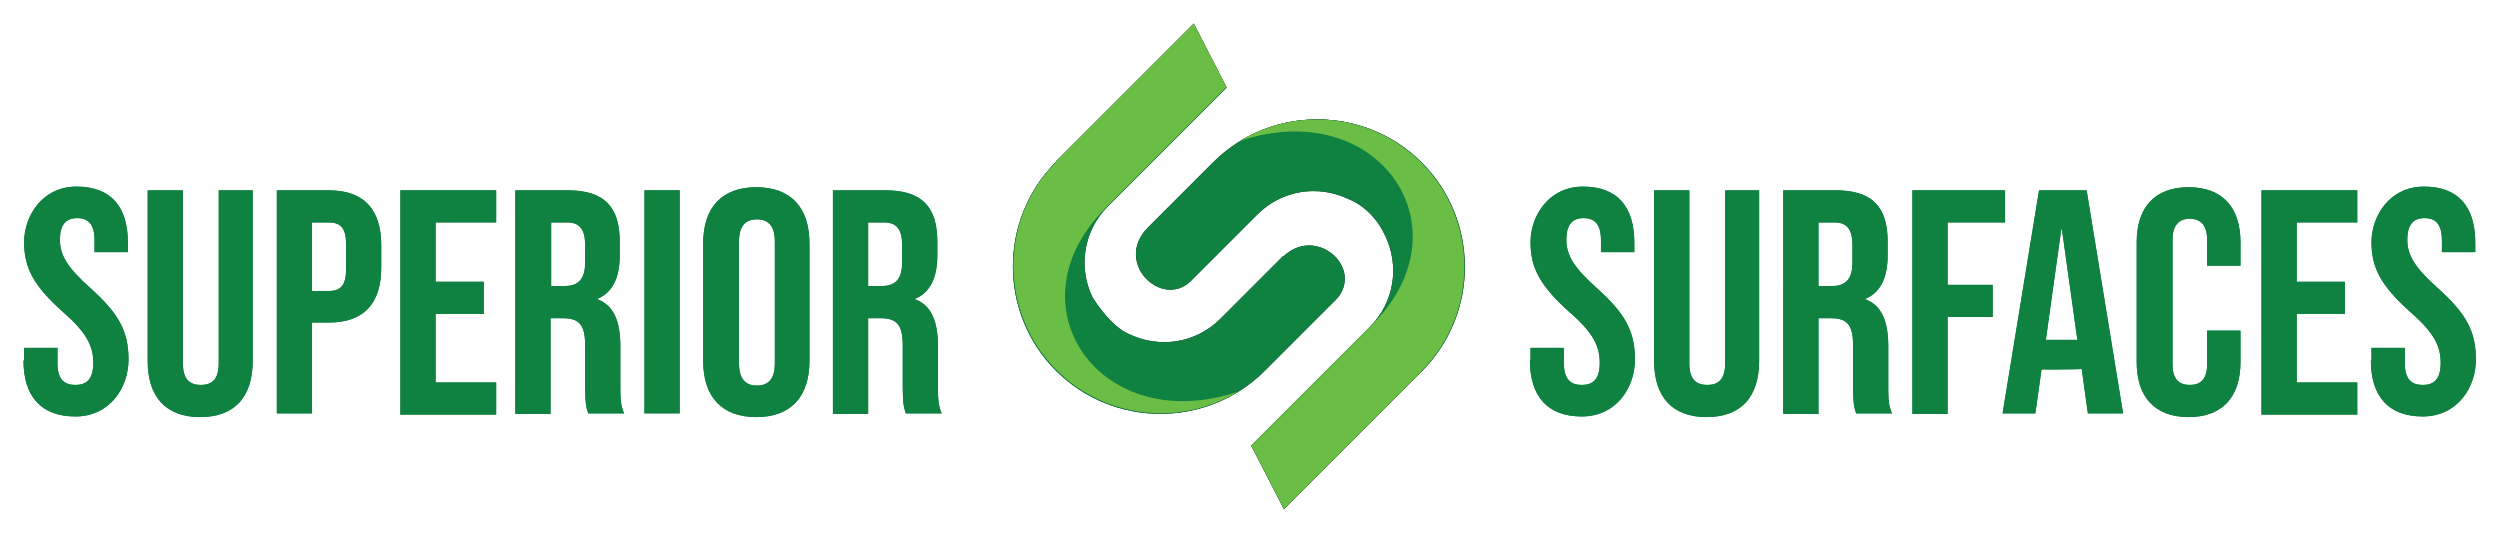
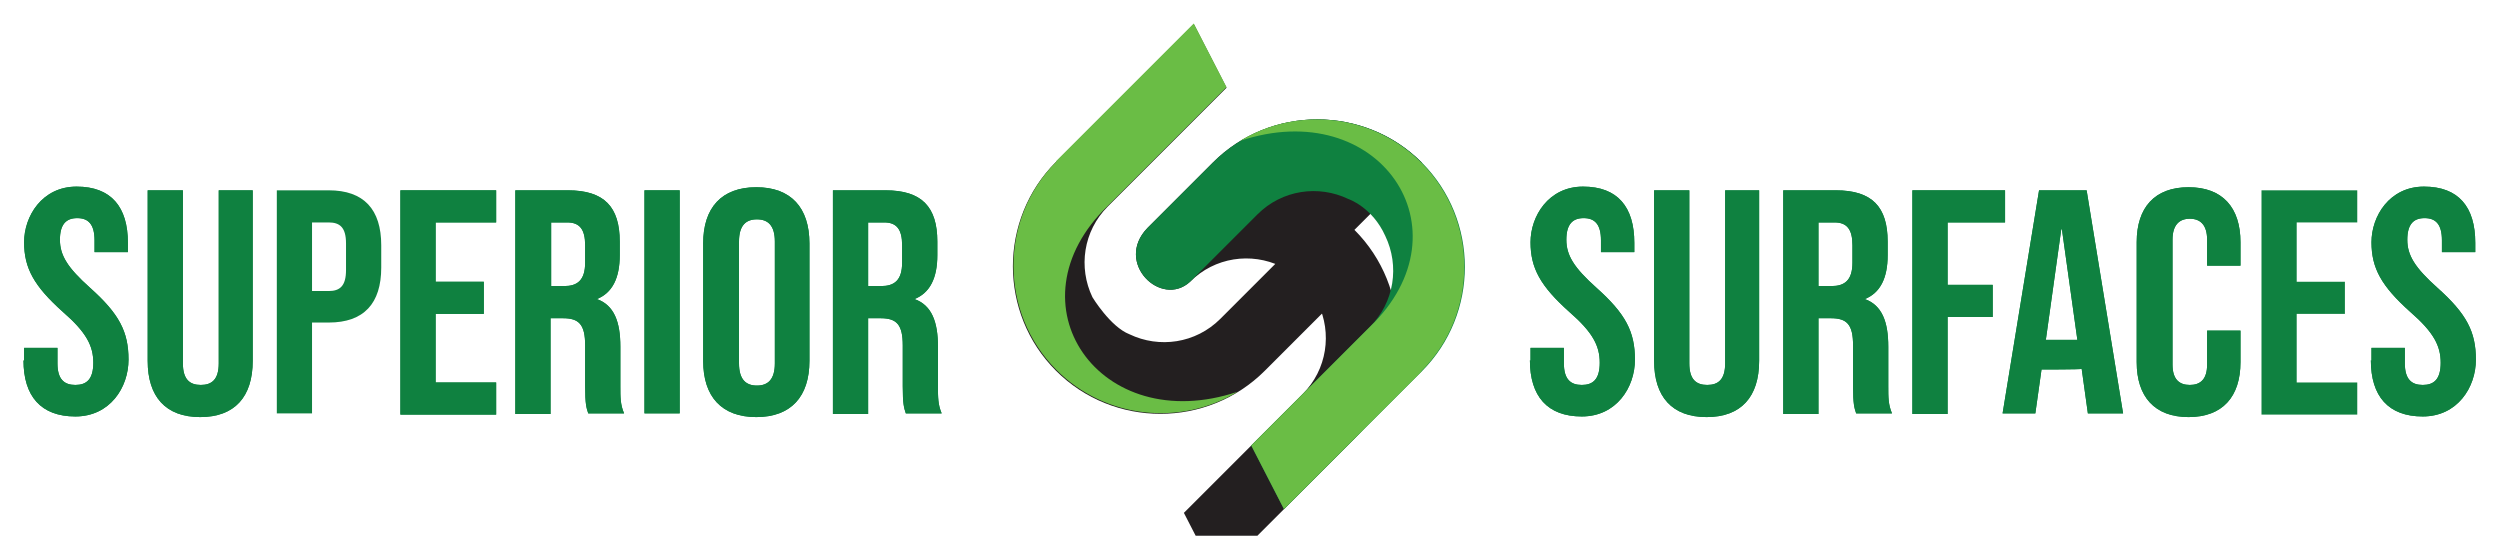
<svg xmlns="http://www.w3.org/2000/svg" viewBox="0 0 403.6 86.7" height="1.2in" width="5.6in" id="Layer_2">
  <defs>
    <style>.cls-1,.cls-2,.cls-3,.cls-4{stroke-width:0px;}.cls-1,.cls-3{fill:#231f20;}.cls-2{fill:#6abd45;}.cls-2,.cls-3{fill-rule:evenodd;}.cls-4{fill:#0f8140;}</style>
  </defs>
  <path d="M207.2,41.4l-10.2,10.2c-4,4-9.9,4.8-14.7,2.5-3.1-1.2-6-6-6-6-2.3-4.8-1.5-10.7,2.5-14.7l19.2-19.2-5.3-10.3-22.3,22.3c-9.3,9.3-9.3,24.5,0,33.8h0c9.3,9.3,24.5,9.3,33.8,0l11-11c5.7-5-2.4-12.8-8-7.5Z" class="cls-1" />
-   <path d="M229.6,26.3h0c-9.3-9.3-24.5-9.3-33.8,0l-10.6,10.6c-5.4,5.6,2.2,13,6.9,8.7l10.9-10.9c4-4,9.9-4.8,14.7-2.5,0,0,3.9,1.3,6,6,2.3,4.8,1.5,10.7-2.5,14.7l-19.2,19.2,5.3,10.3,22.3-22.3c9.3-9.3,9.3-24.5,0-33.8Z" class="cls-1" />
-   <path d="M170.4,26.1l22.3-22.3,5.3,10.3-19.2,19.2c-16.4,15.8-1.4,37.6,21,30.1-9.2,5.6-21.4,4.4-29.3-3.5h0c-9.3-9.3-9.3-24.5,0-33.8h0Z" class="cls-3" />
-   <path d="M229.6,60.1l-22.3,22.3-5.3-10.3,19.2-19.2c16.4-15.8,1.4-37.6-21-30.1,9.2-5.6,21.4-4.4,29.3,3.5h0c9.3,9.3,9.3,24.5,0,33.8h0Z" class="cls-3" />
+   <path d="M229.6,26.3h0c-9.3-9.3-24.5-9.3-33.8,0l-10.6,10.6c-5.4,5.6,2.2,13,6.9,8.7c4-4,9.9-4.8,14.7-2.5,0,0,3.9,1.3,6,6,2.3,4.8,1.5,10.7-2.5,14.7l-19.2,19.2,5.3,10.3,22.3-22.3c9.3-9.3,9.3-24.5,0-33.8Z" class="cls-1" />
  <path d="M3.4,58.4v-2.1h5.4v2.5c0,2.6,1.1,3.5,2.9,3.5s2.9-.9,2.9-3.6-1.1-4.9-4.9-8.2c-4.7-4.2-6.3-7.1-6.3-11.3s2.9-9,8.5-9,8.3,3.3,8.3,9.1v1.5h-5.4v-1.9c0-2.6-1-3.6-2.8-3.6s-2.8,1-2.8,3.5,1.2,4.5,4.9,7.8c4.7,4.2,6.2,7.1,6.2,11.6s-3,9.2-8.6,9.2-8.4-3.3-8.4-9.1Z" class="cls-4" />
  <path d="M23.4,58.4v-27.6h5.7v28c0,2.6,1.1,3.5,2.9,3.5s2.9-.9,2.9-3.5v-28h5.5v27.6c0,5.8-2.9,9.1-8.5,9.1s-8.5-3.3-8.5-9.1Z" class="cls-4" />
-   <path d="M44.3,30.8h8.4c5.7,0,8.5,3.1,8.5,8.9v3.6c0,5.8-2.8,8.9-8.5,8.9h-2.7v14.7h-5.7V30.8ZM52.7,47.1c1.8,0,2.8-.8,2.8-3.4v-4.3c0-2.6-1-3.4-2.8-3.4h-2.7v11.1h2.7Z" class="cls-4" />
  <path d="M64.3,30.8h15.5v5.2h-9.8v9.6h7.8v5.2h-7.8v11.1h9.8v5.2h-15.5V30.8Z" class="cls-4" />
  <path d="M83,30.8h8.4c5.9,0,8.4,2.7,8.4,8.3v2.2c0,3.7-1.2,6.1-3.7,7.1h0c2.8,1,3.8,3.7,3.8,7.7v6.4c0,1.8,0,3,.6,4.4h-5.8c-.3-.9-.5-1.5-.5-4.4v-6.6c0-3.4-1-4.4-3.6-4.4h-2v15.5h-5.7V30.8ZM90.8,46.3c2.1,0,3.4-.9,3.4-3.8v-2.8c0-2.6-.9-3.7-2.9-3.7h-2.6v10.3h2.1Z" class="cls-4" />
  <path d="M103.8,30.8h5.7v36.1h-5.7V30.8Z" class="cls-4" />
  <path d="M113.3,58.4v-19c0-5.8,3-9.1,8.6-9.1s8.6,3.3,8.6,9.1v19c0,5.8-3,9.1-8.6,9.1s-8.6-3.3-8.6-9.1ZM124.9,58.8v-19.7c0-2.6-1.1-3.6-2.9-3.6s-2.9,1-2.9,3.6v19.7c0,2.6,1.1,3.6,2.9,3.6s2.9-1,2.9-3.6Z" class="cls-4" />
  <path d="M134.4,30.8h8.4c5.9,0,8.4,2.7,8.4,8.3v2.2c0,3.7-1.2,6.1-3.7,7.1h0c2.8,1,3.8,3.7,3.8,7.7v6.4c0,1.8,0,3,.6,4.4h-5.8c-.3-.9-.5-1.5-.5-4.4v-6.6c0-3.4-1-4.4-3.6-4.4h-2v15.5h-5.7V30.8ZM142.1,46.3c2.1,0,3.4-.9,3.4-3.8v-2.8c0-2.6-.9-3.7-2.9-3.7h-2.6v10.3h2.1Z" class="cls-4" />
  <path d="M247.2,58.4v-2.1h5.4v2.5c0,2.6,1.1,3.5,2.9,3.5s2.9-.9,2.9-3.6-1.1-4.9-4.9-8.2c-4.7-4.2-6.3-7.1-6.3-11.3s2.9-9,8.5-9,8.3,3.3,8.3,9.1v1.5h-5.4v-1.9c0-2.6-1-3.6-2.8-3.6s-2.8,1-2.8,3.5,1.2,4.5,4.9,7.8c4.7,4.2,6.2,7.1,6.2,11.6s-3,9.2-8.6,9.2-8.4-3.3-8.4-9.1Z" class="cls-4" />
  <path d="M267.2,58.4v-27.6h5.7v28c0,2.6,1.1,3.5,2.9,3.5s2.9-.9,2.9-3.5v-28h5.5v27.6c0,5.8-2.9,9.1-8.5,9.1s-8.5-3.3-8.5-9.1Z" class="cls-4" />
  <path d="M288.2,30.8h8.4c5.9,0,8.4,2.7,8.4,8.3v2.2c0,3.7-1.2,6.1-3.7,7.1h0c2.8,1,3.8,3.7,3.8,7.7v6.4c0,1.8,0,3,.6,4.4h-5.8c-.3-.9-.5-1.5-.5-4.4v-6.6c0-3.4-1-4.4-3.6-4.4h-2v15.5h-5.7V30.8ZM295.9,46.3c2.1,0,3.4-.9,3.4-3.8v-2.8c0-2.6-.9-3.7-2.9-3.7h-2.6v10.3h2.1Z" class="cls-4" />
  <path d="M309,30.8h15v5.2h-9.3v10.1h7.3v5.2h-7.3v15.7h-5.7V30.8Z" class="cls-4" />
  <path d="M329.5,30.8h7.7l5.9,36.1h-5.7l-1-7.2h0c0,.1-6.5.1-6.5.1l-1,7.1h-5.3l5.9-36.1ZM335.7,55l-2.5-17.9h-.1l-2.5,17.9h5.1Z" class="cls-4" />
  <path d="M345.3,58.6v-19.4c0-5.6,2.9-8.9,8.4-8.9s8.4,3.3,8.4,8.9v3.8h-5.4v-4.2c0-2.4-1.1-3.4-2.8-3.4s-2.8,1-2.8,3.4v20.2c0,2.4,1.1,3.3,2.8,3.3s2.8-.9,2.8-3.3v-5.5h5.4v5.1c0,5.6-2.9,8.9-8.4,8.9s-8.4-3.3-8.4-8.9Z" class="cls-4" />
  <path d="M365.5,30.8h15.5v5.2h-9.8v9.6h7.8v5.2h-7.8v11.1h9.8v5.2h-15.5V30.8Z" class="cls-4" />
  <path d="M383.3,58.4v-2.1h5.4v2.5c0,2.6,1.1,3.5,2.9,3.5s2.9-.9,2.9-3.6-1.1-4.9-4.9-8.2c-4.7-4.2-6.3-7.1-6.3-11.3s2.9-9,8.5-9,8.3,3.3,8.3,9.1v1.5h-5.4v-1.9c0-2.6-1-3.6-2.8-3.6s-2.8,1-2.8,3.5,1.2,4.5,4.9,7.8c4.7,4.2,6.2,7.1,6.2,11.6s-3,9.2-8.6,9.2-8.4-3.3-8.4-9.1Z" class="cls-4" />
-   <path d="M207.2,41.4l-10.2,10.2c-4,4-9.9,4.8-14.7,2.5-3.1-1.2-6-6-6-6-2.3-4.8-1.5-10.7,2.5-14.7l19.2-19.2-5.3-10.3-22.3,22.3c-9.3,9.3-9.3,24.5,0,33.8h0c9.3,9.3,24.5,9.3,33.8,0l11-11c5.7-5-2.4-12.8-8-7.5Z" class="cls-4" />
  <path d="M229.6,26.3h0c-9.3-9.3-24.5-9.3-33.8,0l-10.6,10.6c-5.4,5.6,2.2,13,6.9,8.7l10.9-10.9c4-4,9.9-4.8,14.7-2.5,0,0,3.9,1.3,6,6,2.3,4.8,1.5,10.7-2.5,14.7l-19.2,19.2,5.3,10.3,22.3-22.3c9.3-9.3,9.3-24.5,0-33.8Z" class="cls-4" />
  <path d="M170.4,26.1l22.3-22.3,5.3,10.3-19.2,19.2c-16.4,15.8-1.4,37.6,21,30.1-9.2,5.6-21.4,4.4-29.3-3.5h0c-9.3-9.3-9.3-24.5,0-33.8h0Z" class="cls-2" />
  <path d="M229.6,60.1l-22.3,22.3-5.3-10.3,19.2-19.2c16.4-15.8,1.4-37.6-21-30.1,9.2-5.6,21.4-4.4,29.3,3.5h0c9.3,9.3,9.3,24.5,0,33.8h0Z" class="cls-2" />
  <path d="M3.4,58.4v-2.1h5.4v2.5c0,2.6,1.1,3.5,2.9,3.5s2.9-.9,2.9-3.6-1.1-4.9-4.9-8.2c-4.7-4.2-6.3-7.1-6.3-11.3s2.9-9,8.5-9,8.3,3.3,8.3,9.1v1.5h-5.4v-1.9c0-2.6-1-3.6-2.8-3.6s-2.8,1-2.8,3.5,1.2,4.5,4.9,7.8c4.7,4.2,6.2,7.1,6.2,11.6s-3,9.2-8.6,9.2-8.4-3.3-8.4-9.1Z" class="cls-4" />
  <path d="M23.4,58.4v-27.6h5.7v28c0,2.6,1.1,3.5,2.9,3.5s2.9-.9,2.9-3.5v-28h5.5v27.6c0,5.8-2.9,9.1-8.5,9.1s-8.5-3.3-8.5-9.1Z" class="cls-4" />
  <path d="M44.3,30.8h8.4c5.7,0,8.5,3.1,8.5,8.9v3.6c0,5.8-2.8,8.9-8.5,8.9h-2.7v14.7h-5.7V30.8ZM52.7,47.1c1.8,0,2.8-.8,2.8-3.4v-4.3c0-2.6-1-3.4-2.8-3.4h-2.7v11.1h2.7Z" class="cls-4" />
  <path d="M64.3,30.8h15.5v5.2h-9.8v9.6h7.8v5.2h-7.8v11.1h9.8v5.2h-15.5V30.8Z" class="cls-4" />
  <path d="M83,30.8h8.4c5.9,0,8.4,2.7,8.4,8.3v2.2c0,3.7-1.2,6.1-3.7,7.1h0c2.8,1,3.8,3.7,3.8,7.7v6.4c0,1.8,0,3,.6,4.4h-5.8c-.3-.9-.5-1.5-.5-4.4v-6.6c0-3.4-1-4.4-3.6-4.4h-2v15.5h-5.7V30.8ZM90.8,46.3c2.1,0,3.4-.9,3.4-3.8v-2.8c0-2.6-.9-3.7-2.9-3.7h-2.6v10.3h2.1Z" class="cls-4" />
  <path d="M103.8,30.8h5.7v36.1h-5.7V30.8Z" class="cls-4" />
  <path d="M113.3,58.4v-19c0-5.8,3-9.1,8.6-9.1s8.6,3.3,8.6,9.1v19c0,5.8-3,9.1-8.6,9.1s-8.6-3.3-8.6-9.1ZM124.9,58.8v-19.7c0-2.6-1.1-3.6-2.9-3.6s-2.9,1-2.9,3.6v19.7c0,2.6,1.1,3.6,2.9,3.6s2.9-1,2.9-3.6Z" class="cls-4" />
  <path d="M134.4,30.8h8.4c5.9,0,8.4,2.7,8.4,8.3v2.2c0,3.7-1.2,6.1-3.7,7.1h0c2.8,1,3.8,3.7,3.8,7.7v6.4c0,1.8,0,3,.6,4.4h-5.8c-.3-.9-.5-1.5-.5-4.4v-6.6c0-3.4-1-4.4-3.6-4.4h-2v15.5h-5.7V30.8ZM142.1,46.3c2.1,0,3.4-.9,3.4-3.8v-2.8c0-2.6-.9-3.7-2.9-3.7h-2.6v10.3h2.1Z" class="cls-4" />
  <path d="M247.2,58.4v-2.1h5.4v2.5c0,2.6,1.1,3.5,2.9,3.5s2.9-.9,2.9-3.6-1.1-4.9-4.9-8.2c-4.7-4.2-6.3-7.1-6.3-11.3s2.9-9,8.5-9,8.3,3.3,8.3,9.1v1.5h-5.4v-1.9c0-2.6-1-3.6-2.8-3.6s-2.8,1-2.8,3.5,1.2,4.5,4.9,7.8c4.7,4.2,6.2,7.1,6.2,11.6s-3,9.2-8.6,9.2-8.4-3.3-8.4-9.1Z" class="cls-4" />
  <path d="M267.2,58.4v-27.6h5.7v28c0,2.6,1.1,3.5,2.9,3.5s2.9-.9,2.9-3.5v-28h5.5v27.6c0,5.8-2.9,9.1-8.5,9.1s-8.5-3.3-8.5-9.1Z" class="cls-4" />
  <path d="M288.2,30.8h8.4c5.9,0,8.4,2.7,8.4,8.3v2.2c0,3.7-1.2,6.1-3.7,7.1h0c2.8,1,3.8,3.7,3.8,7.7v6.4c0,1.8,0,3,.6,4.4h-5.8c-.3-.9-.5-1.5-.5-4.4v-6.6c0-3.4-1-4.4-3.6-4.4h-2v15.5h-5.7V30.8ZM295.9,46.3c2.1,0,3.4-.9,3.4-3.8v-2.8c0-2.6-.9-3.7-2.9-3.7h-2.6v10.3h2.1Z" class="cls-4" />
  <path d="M309,30.8h15v5.2h-9.3v10.1h7.3v5.2h-7.3v15.7h-5.7V30.8Z" class="cls-4" />
  <path d="M329.5,30.8h7.7l5.9,36.1h-5.7l-1-7.2h0c0,.1-6.5.1-6.5.1l-1,7.1h-5.3l5.9-36.1ZM335.7,55l-2.5-17.9h-.1l-2.5,17.9h5.1Z" class="cls-4" />
  <path d="M345.3,58.6v-19.4c0-5.6,2.9-8.9,8.4-8.9s8.4,3.3,8.4,8.9v3.8h-5.4v-4.2c0-2.4-1.1-3.4-2.8-3.4s-2.8,1-2.8,3.4v20.2c0,2.4,1.1,3.3,2.8,3.3s2.8-.9,2.8-3.3v-5.5h5.4v5.1c0,5.6-2.9,8.9-8.4,8.9s-8.4-3.3-8.4-8.9Z" class="cls-4" />
-   <path d="M365.5,30.8h15.5v5.2h-9.8v9.6h7.8v5.2h-7.8v11.1h9.8v5.2h-15.5V30.8Z" class="cls-4" />
  <path d="M383.3,58.4v-2.1h5.4v2.5c0,2.6,1.1,3.5,2.9,3.5s2.9-.9,2.9-3.6-1.1-4.9-4.9-8.2c-4.7-4.2-6.3-7.1-6.3-11.3s2.9-9,8.5-9,8.3,3.3,8.3,9.1v1.5h-5.4v-1.9c0-2.6-1-3.6-2.8-3.6s-2.8,1-2.8,3.5,1.2,4.5,4.9,7.8c4.7,4.2,6.2,7.1,6.2,11.6s-3,9.2-8.6,9.2-8.4-3.3-8.4-9.1Z" class="cls-4" />
</svg>